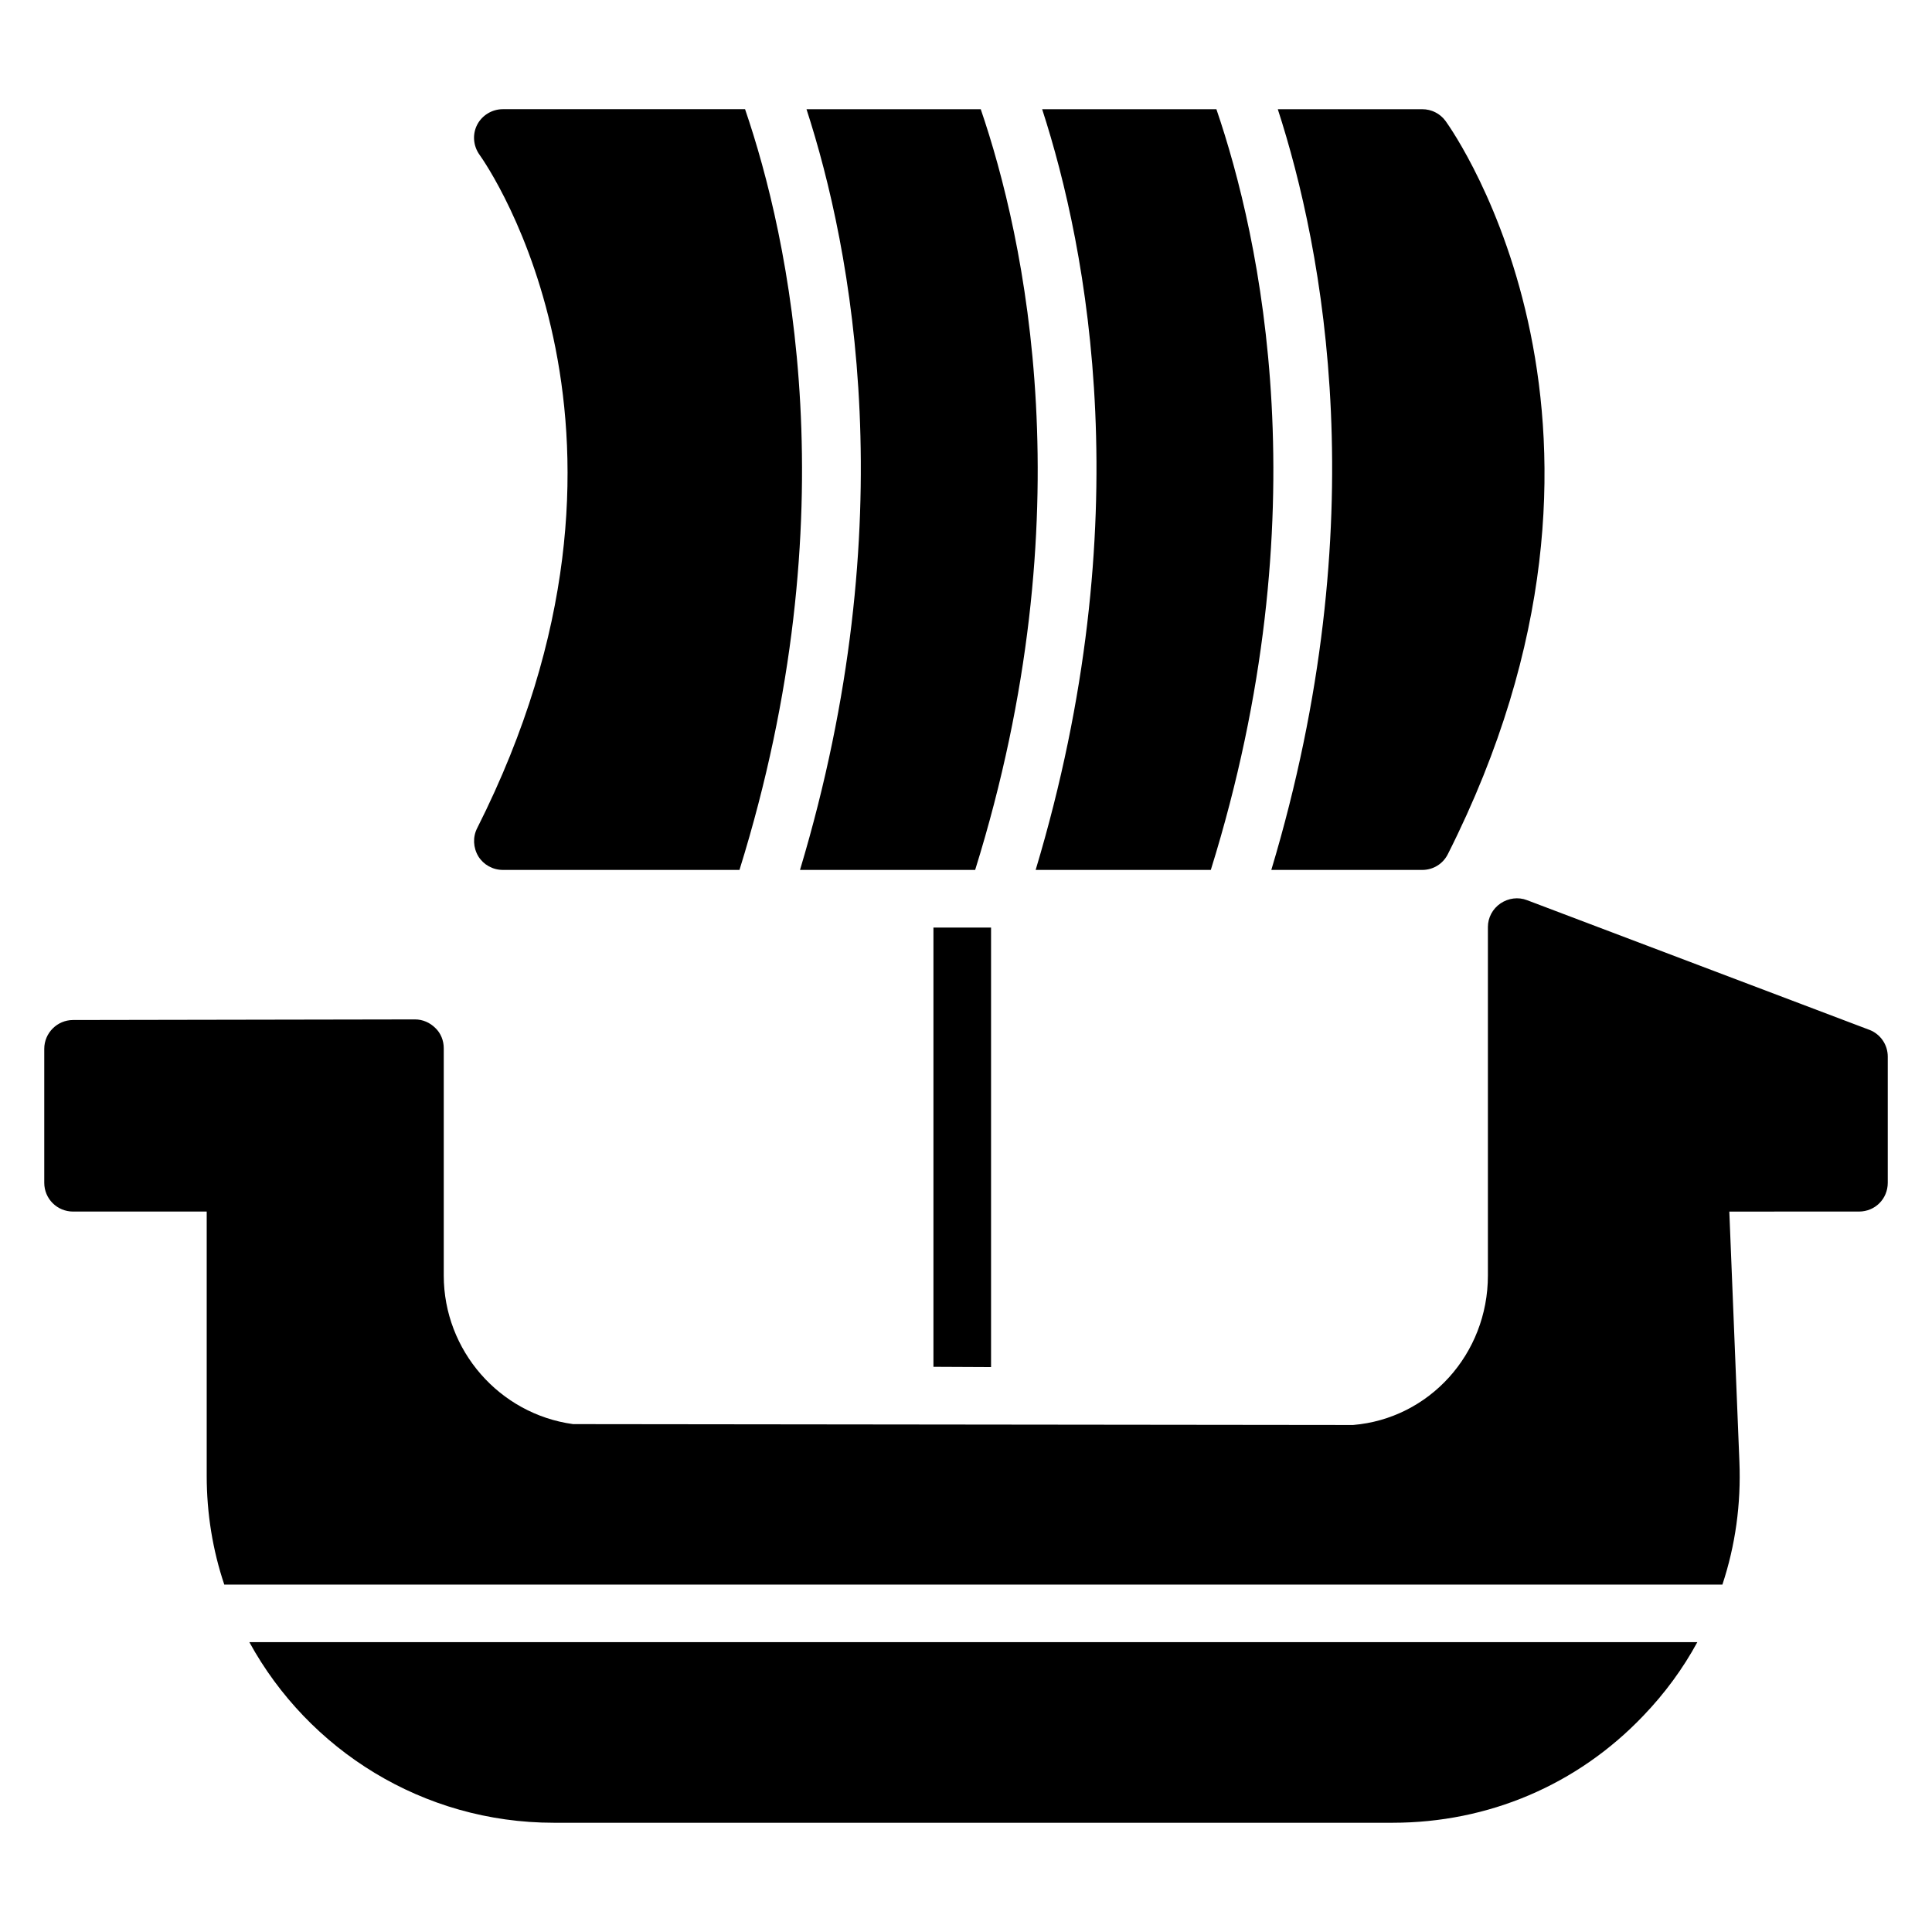
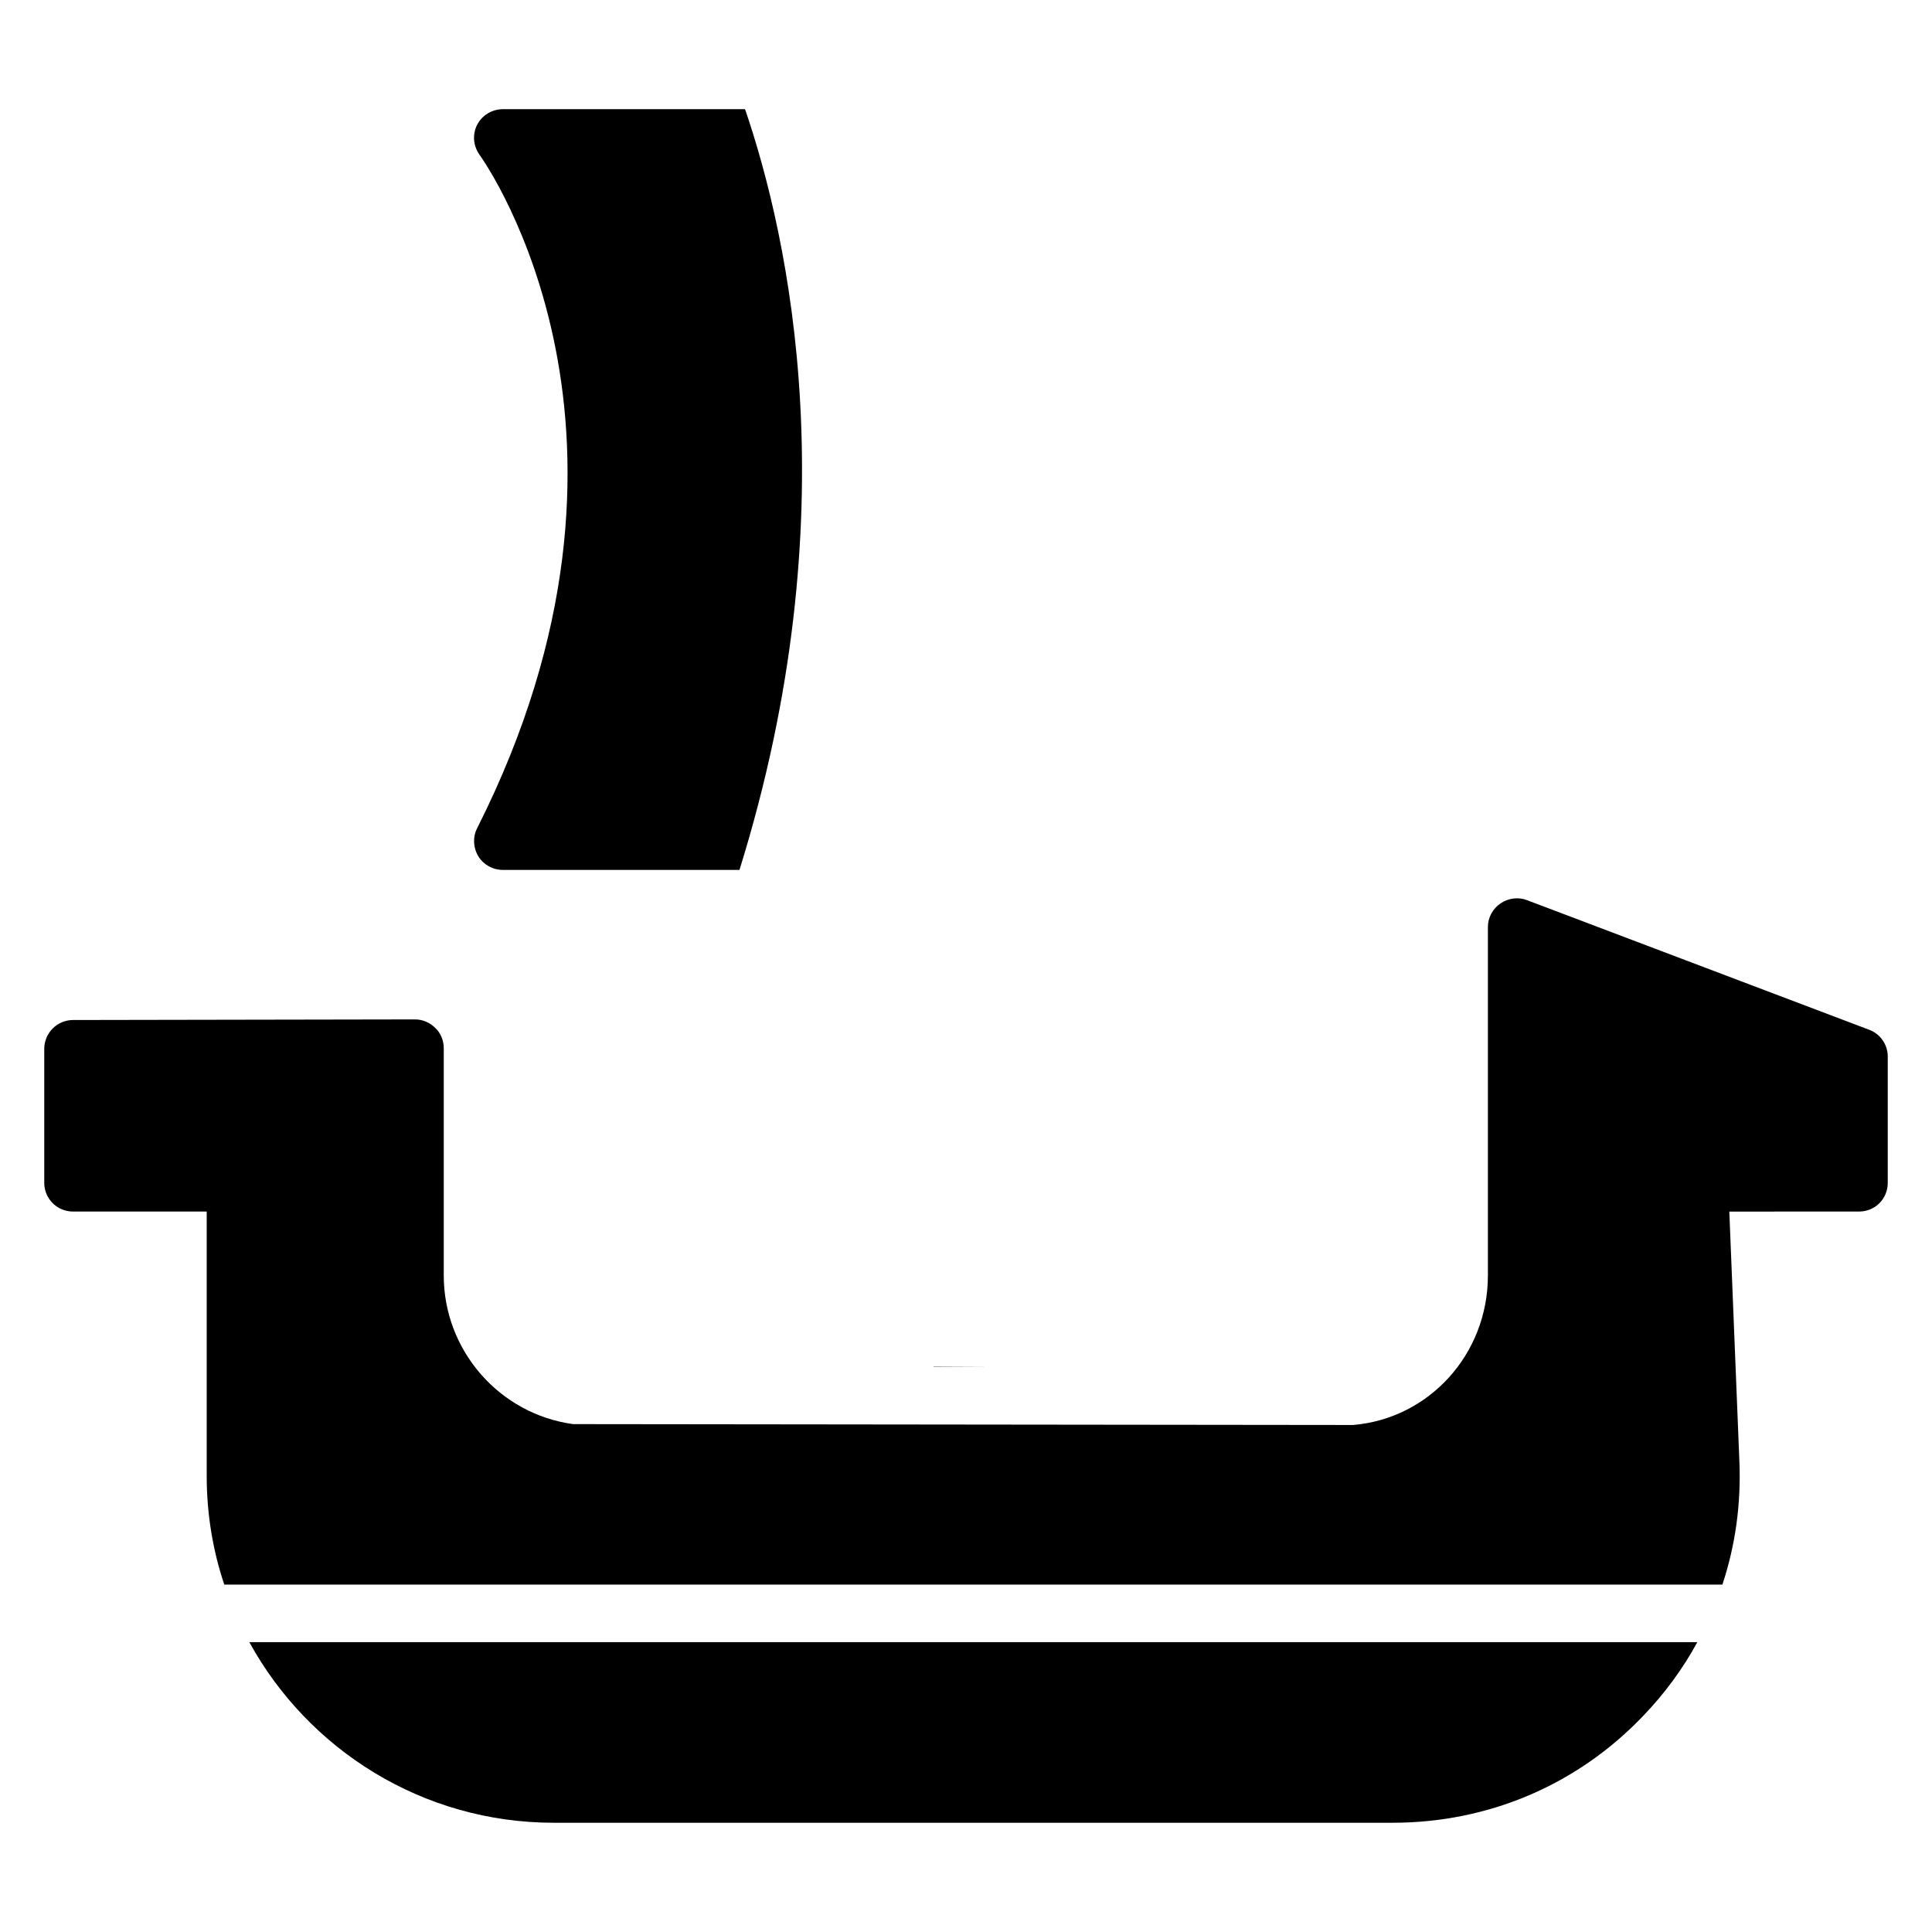
<svg xmlns="http://www.w3.org/2000/svg" fill="#000000" width="800px" height="800px" version="1.1" viewBox="144 144 512 512">
  <g>
-     <path d="m391.37 506.22 15.27 0.074v-116.48h-15.27z" />
-     <path d="m418.46 374.54h46.418c29.367-94.312 13.098-167.62 1.48-201.6h-46.176c12.094 37.285 25.992 109.25-1.723 201.6z" />
-     <path d="m356.01 374.54h46.418c29.367-94.312 13.098-167.62 1.48-201.6h-46.176c12.094 37.285 25.992 109.25-1.723 201.6z" />
-     <path d="m480.91 374.54h40c2.902 0 5.496-1.602 6.793-4.199 56.793-112.52 1.754-190.99-0.609-194.27-1.449-1.984-3.742-3.129-6.184-3.129h-38.281c12.098 37.285 25.996 109.25-1.719 201.6z" />
+     <path d="m391.37 506.22 15.27 0.074h-15.27z" />
    <path d="m270.77 370.95c1.375 2.215 3.816 3.586 6.488 3.586h62.711c29.367-94.312 13.098-167.62 1.48-201.6h-64.199c-2.824 0-5.496 1.602-6.793 4.121-1.297 2.519-1.07 5.574 0.609 7.938 2.137 2.977 51.832 74.504-0.609 178.47-1.215 2.371-1.062 5.195 0.312 7.484z" />
    <path d="m290.76 627.05h222.29c25.344 0 48.93-10 66.41-28.32 5.727-5.953 10.535-12.52 14.352-19.543l-383.73 0.004c15.648 28.547 45.953 47.859 80.684 47.859z" />
    <path d="m639.38 416.91-90.688-34.352c-2.367-0.918-4.961-0.535-7.023 0.84-2.137 1.449-3.359 3.816-3.359 6.258v92.363c0 20.84-15.574 37.938-35.727 39.617l-206.71-0.23c-19.543-2.672-34.273-19.543-34.273-39.391v-60.227c0-1.984-0.762-3.969-2.215-5.344-1.449-1.449-3.359-2.289-5.418-2.289l-90.605 0.16c-4.199 0-7.633 3.434-7.633 7.633v35.496c0 4.273 3.434 7.633 7.633 7.633h35.418v70c0 10.078 1.602 19.77 4.656 28.855h397.02c3.434-10.383 4.961-21.297 4.504-32.594l-2.672-66.258 34.355-0.004c4.273 0 7.633-3.359 7.633-7.633v-33.434c0-3.133-1.906-5.957-4.887-7.102z" />
  </g>
</svg>